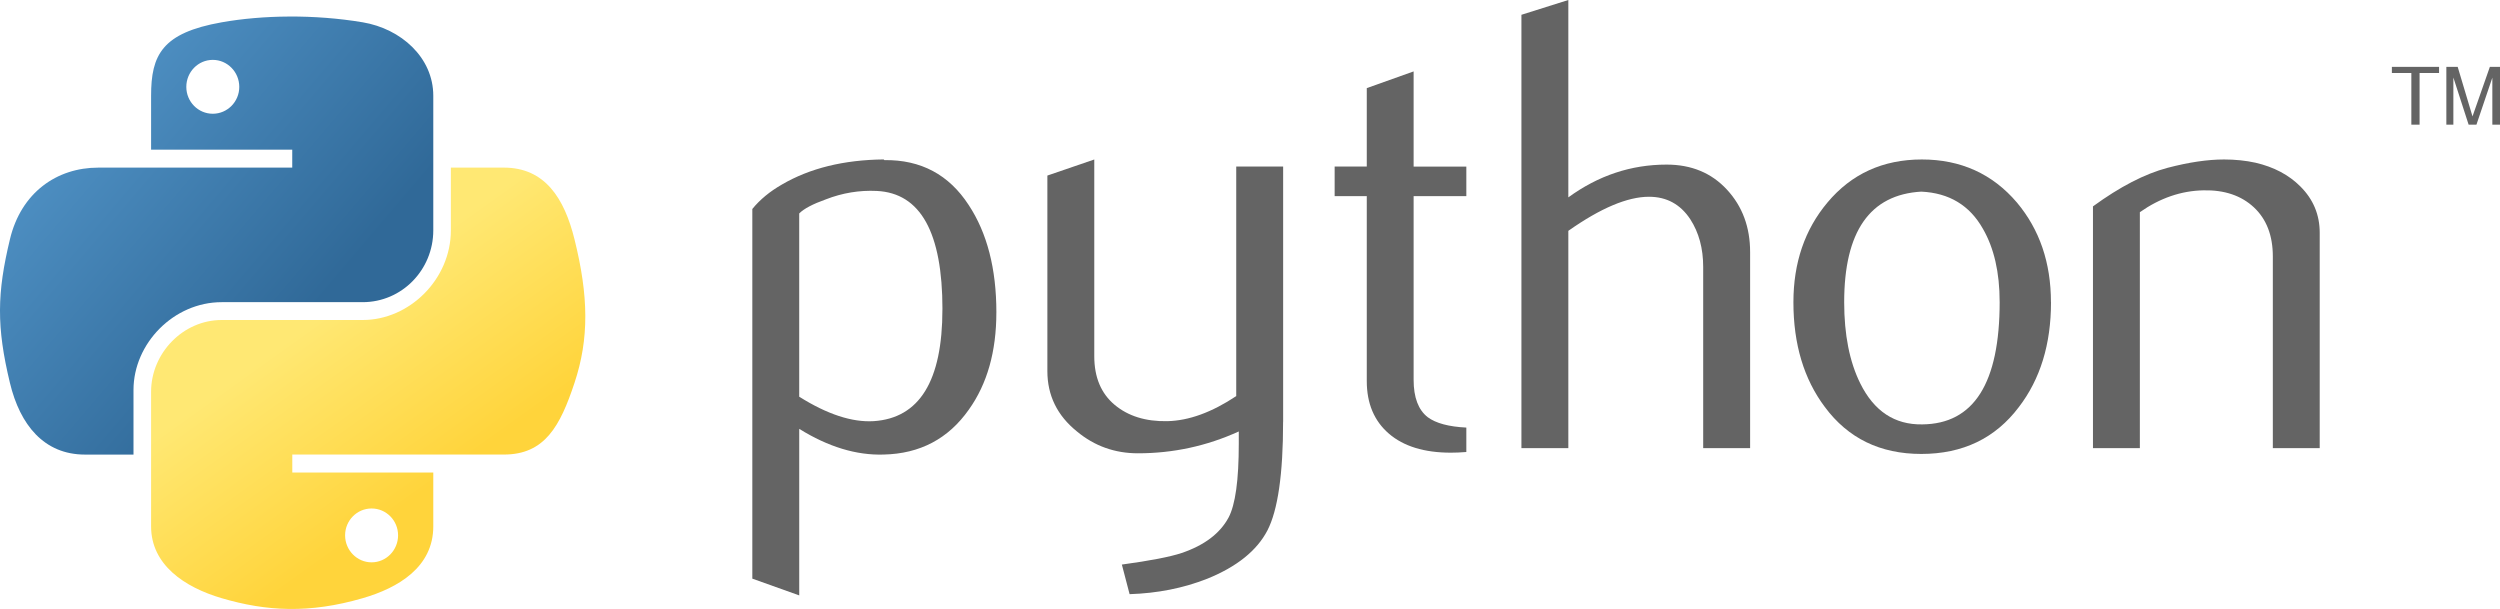
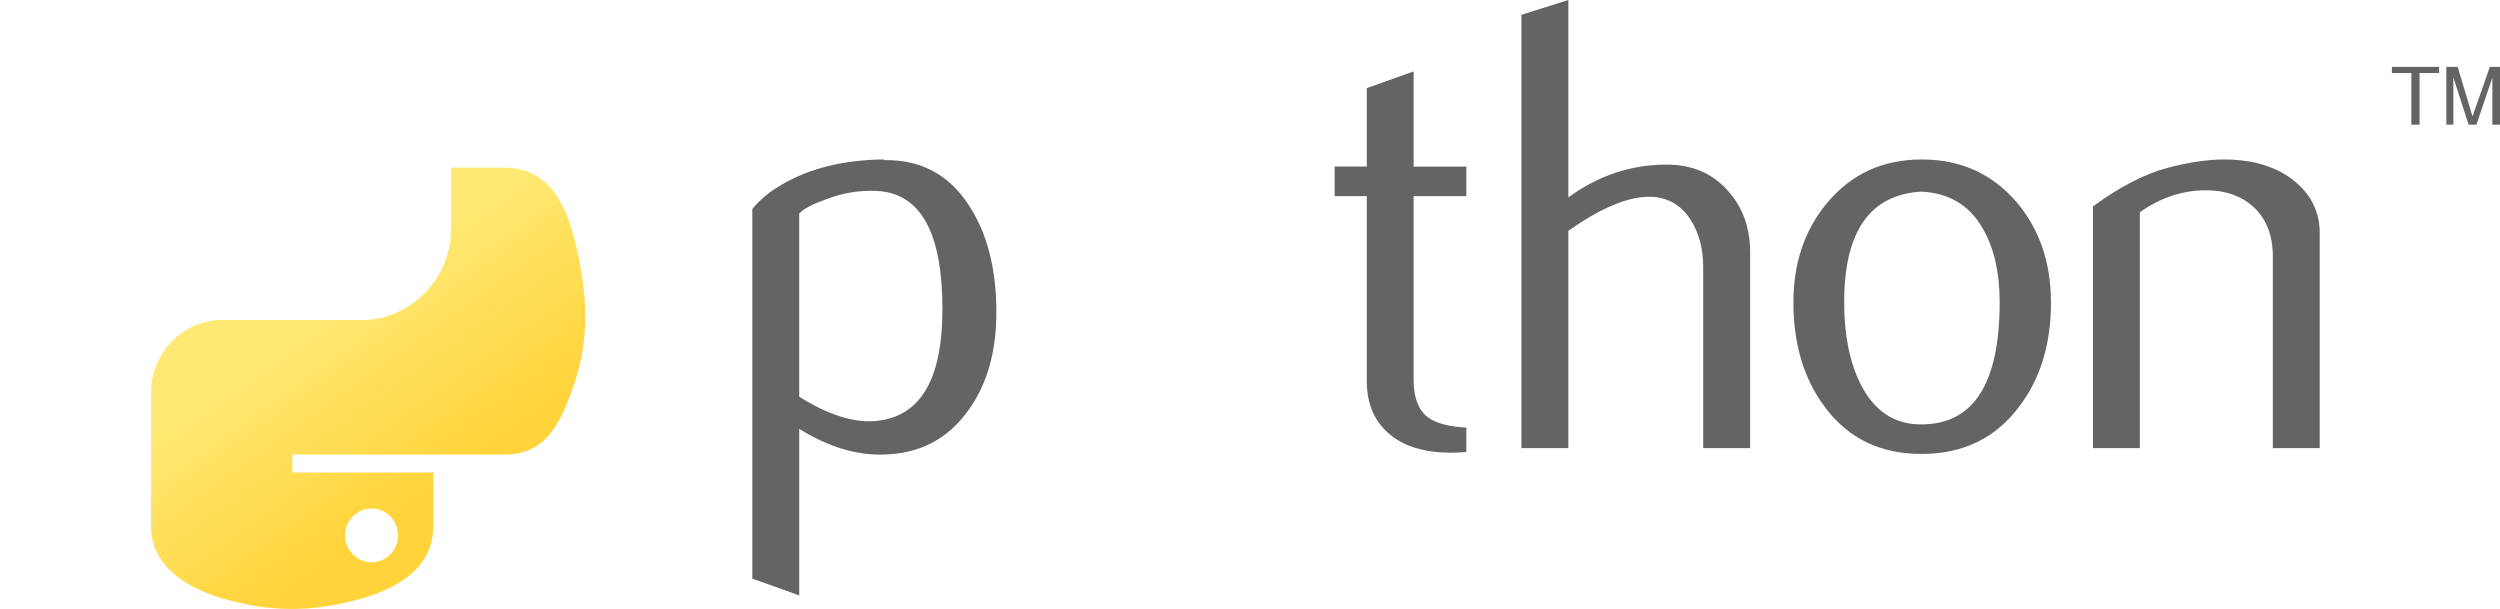
<svg xmlns="http://www.w3.org/2000/svg" width="156" height="38" viewBox="0 0 156 38" fill="none">
  <path d="M58.809 19.3C58.809 14.51 57.445 12.05 54.716 11.915C53.63 11.863 52.57 12.037 51.539 12.438C50.716 12.732 50.162 13.024 49.871 13.319V24.754C51.616 25.851 53.166 26.36 54.516 26.28C57.376 26.091 58.807 23.766 58.807 19.3L58.809 19.3ZM62.173 19.499C62.173 21.932 61.603 23.953 60.457 25.558C59.179 27.376 57.409 28.313 55.145 28.364C53.438 28.419 51.679 27.883 49.872 26.761V37.153L46.945 36.107V13.04C47.425 12.45 48.043 11.944 48.793 11.514C50.535 10.497 52.653 9.975 55.143 9.949L55.185 9.991C57.462 9.962 59.216 10.898 60.448 12.796C61.597 14.538 62.174 16.77 62.174 19.497L62.173 19.499Z" fill="#646464" />
-   <path d="M80.065 26.32C80.065 29.584 79.738 31.843 79.085 33.103C78.429 34.36 77.18 35.364 75.337 36.111C73.841 36.701 72.224 37.021 70.487 37.076L70.004 35.229C71.768 34.989 73.011 34.748 73.733 34.508C75.151 34.027 76.125 33.289 76.659 32.302C77.088 31.497 77.3 29.961 77.3 27.686V26.923C75.298 27.834 73.2 28.286 71.008 28.286C69.567 28.286 68.296 27.834 67.201 26.923C65.971 25.932 65.356 24.675 65.356 23.153V10.955L68.283 9.952V22.229C68.283 23.54 68.706 24.55 69.551 25.259C70.397 25.967 71.492 26.307 72.834 26.281C74.175 26.253 75.613 25.733 77.141 24.716V10.393H80.068V26.319L80.065 26.32Z" fill="#646464" />
  <path d="M91.498 28.205C91.149 28.234 90.829 28.247 90.534 28.247C88.878 28.247 87.588 27.852 86.667 27.06C85.748 26.268 85.287 25.175 85.287 23.78V12.237H83.282V10.393H85.287V5.498L88.21 4.456V10.394H91.499V12.238H88.21V23.702C88.21 24.802 88.505 25.581 89.094 26.036C89.6 26.411 90.404 26.626 91.499 26.681V28.207L91.498 28.205Z" fill="#646464" />
  <path d="M109.206 27.965H106.279V16.652C106.279 15.501 106.01 14.51 105.475 13.683C104.857 12.747 103.999 12.278 102.897 12.278C101.555 12.278 99.877 12.987 97.864 14.404V27.964H94.937V0.923L97.864 0V12.316C99.734 10.954 101.777 10.271 103.998 10.271C105.548 10.271 106.803 10.793 107.763 11.835C108.727 12.878 109.207 14.176 109.207 15.727V27.961L109.206 27.965Z" fill="#646464" />
  <path d="M124.778 18.839C124.778 16.999 124.429 15.481 123.734 14.277C122.908 12.811 121.624 12.039 119.887 11.958C116.678 12.144 115.077 14.447 115.077 18.86C115.077 20.883 115.41 22.574 116.083 23.929C116.941 25.658 118.228 26.51 119.946 26.482C123.168 26.456 124.779 23.91 124.779 18.84L124.778 18.839ZM127.983 18.859C127.983 21.478 127.314 23.658 125.979 25.398C124.509 27.348 122.48 28.326 119.888 28.326C117.32 28.326 115.318 27.348 113.872 25.398C112.563 23.657 111.909 21.477 111.909 18.859C111.909 16.396 112.617 14.325 114.032 12.638C115.528 10.849 117.495 9.951 119.923 9.951C122.353 9.951 124.332 10.849 125.856 12.638C127.271 14.325 127.979 16.395 127.979 18.859H127.983Z" fill="#646464" />
  <path d="M144.752 27.965H141.825V16.01C141.825 14.699 141.432 13.676 140.644 12.939C139.856 12.204 138.806 11.848 137.496 11.877C136.106 11.903 134.784 12.358 133.527 13.24V27.965H130.601V12.878C132.285 11.65 133.835 10.849 135.249 10.474C136.585 10.124 137.763 9.951 138.778 9.951C139.473 9.951 140.126 10.018 140.741 10.153C141.89 10.419 142.825 10.913 143.546 11.638C144.35 12.439 144.75 13.401 144.75 14.527V27.965L144.752 27.965Z" fill="#646464" />
-   <path d="M18.042 1.032C16.536 1.039 15.098 1.168 13.834 1.392C10.105 2.052 9.428 3.432 9.428 5.978V9.34H18.236V10.46H9.428H6.123C3.563 10.46 1.32 12.001 0.62 14.931C-0.189 18.29 -0.225 20.388 0.62 23.895C1.246 26.506 2.742 28.366 5.302 28.366H8.33V24.336C8.33 21.424 10.846 18.855 13.833 18.855H22.631C25.08 18.855 27.037 16.836 27.037 14.375V5.976C27.037 3.586 25.023 1.792 22.631 1.391C21.118 1.138 19.548 1.024 18.042 1.031L18.042 1.032ZM13.278 3.736C14.188 3.736 14.931 4.492 14.931 5.422C14.931 6.348 14.188 7.098 13.278 7.098C12.365 7.098 11.626 6.348 11.626 5.422C11.626 4.492 12.365 3.736 13.278 3.736Z" fill="url(#paint0_linear_831_1805)" />
  <path d="M28.134 10.458V14.376C28.134 17.412 25.563 19.968 22.632 19.968H13.834C11.424 19.968 9.428 22.033 9.428 24.448V32.847C9.428 35.237 11.504 36.643 13.834 37.327C16.622 38.148 19.297 38.297 22.632 37.327C24.849 36.685 27.037 35.391 27.037 32.847V29.485H18.239V28.364H27.037H31.443C34.003 28.364 34.958 26.577 35.848 23.894C36.768 21.131 36.729 18.473 35.848 14.93C35.215 12.378 34.007 10.459 31.443 10.459H28.138L28.134 10.458ZM23.187 31.729C24.1 31.729 24.84 32.477 24.84 33.404C24.84 34.334 24.1 35.09 23.187 35.09C22.277 35.09 21.534 34.334 21.534 33.404C21.534 32.478 22.277 31.729 23.187 31.729Z" fill="url(#paint1_linear_831_1805)" />
  <path d="M150.468 7.78H150.982V4.557H152.197V4.173H149.253V4.557H150.468V7.78ZM152.652 7.78H153.09V4.836L154.042 7.779H154.53L155.522 4.846V7.78H156V4.174H155.367L154.284 7.264L153.36 4.174H152.652V7.78Z" fill="#646464" />
  <defs>
    <linearGradient id="paint0_linear_831_1805" x1="-0.001" y1="1.031" x2="20.341" y2="18.336" gradientUnits="userSpaceOnUse">
      <stop stop-color="#5A9FD4" />
      <stop offset="1" stop-color="#306998" />
    </linearGradient>
    <linearGradient id="paint1_linear_831_1805" x1="22.979" y1="33.133" x2="15.665" y2="22.913" gradientUnits="userSpaceOnUse">
      <stop stop-color="#FFD43B" />
      <stop offset="1" stop-color="#FFE873" />
    </linearGradient>
  </defs>
</svg>